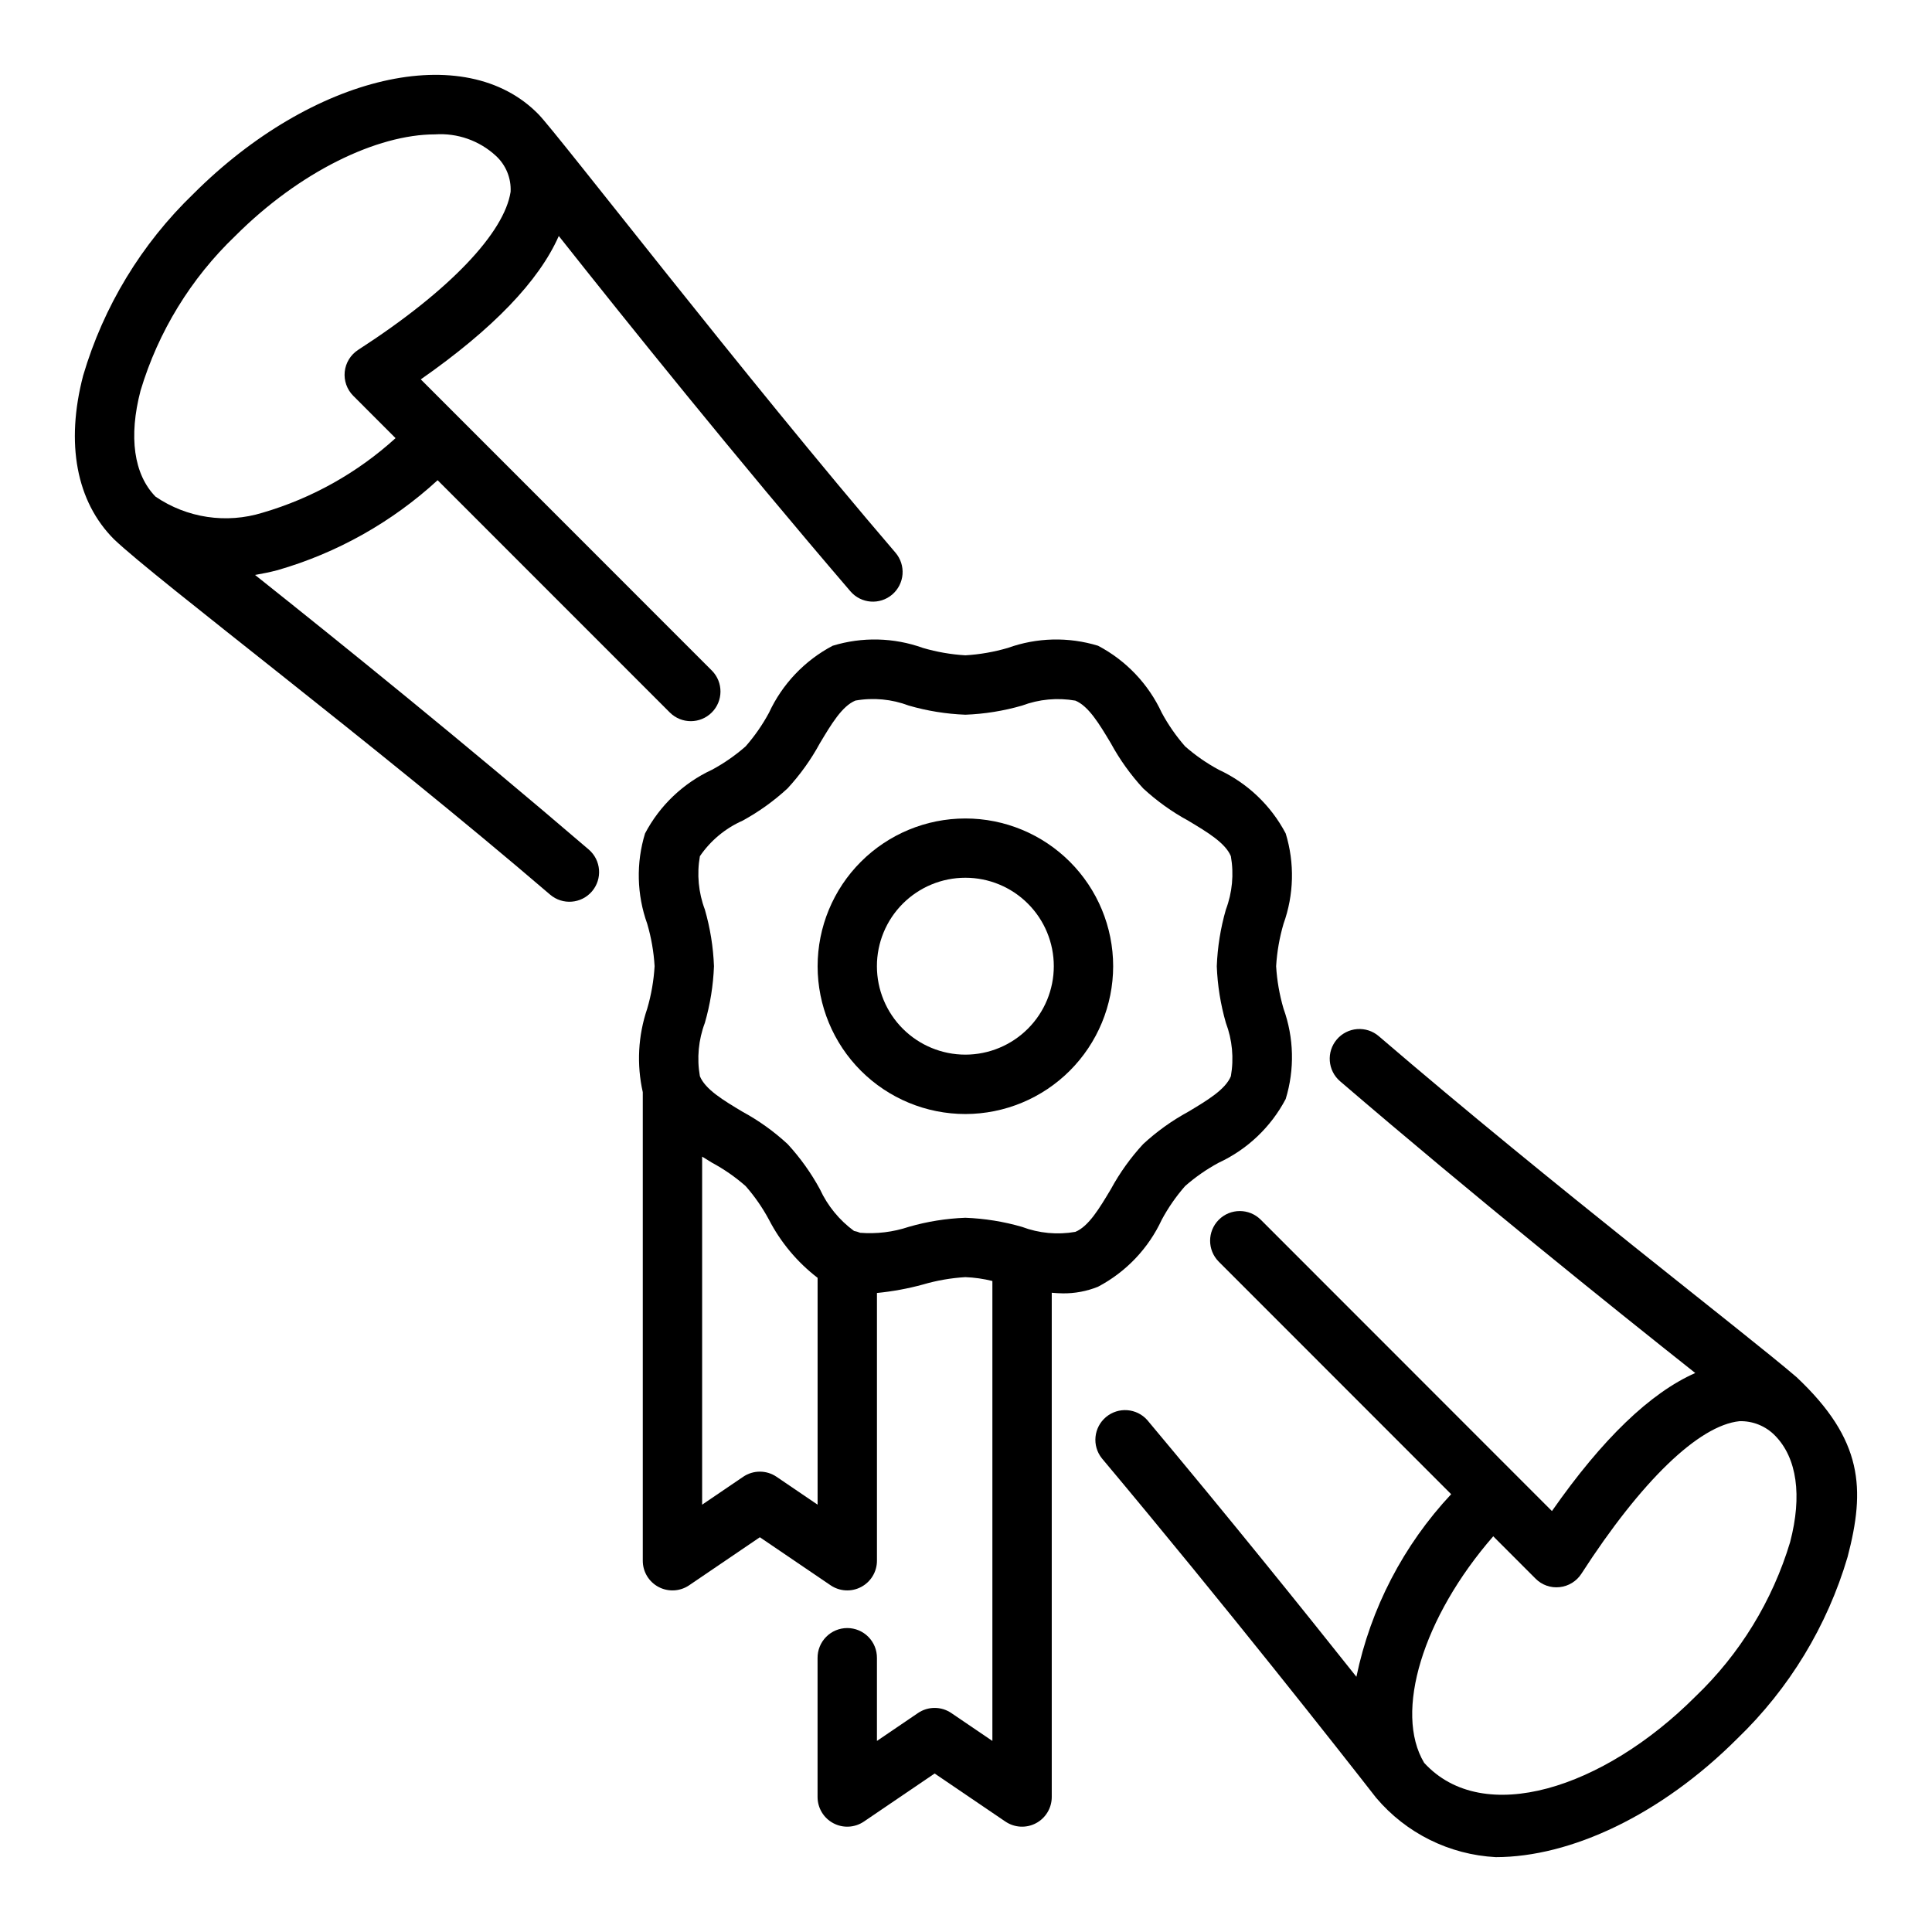
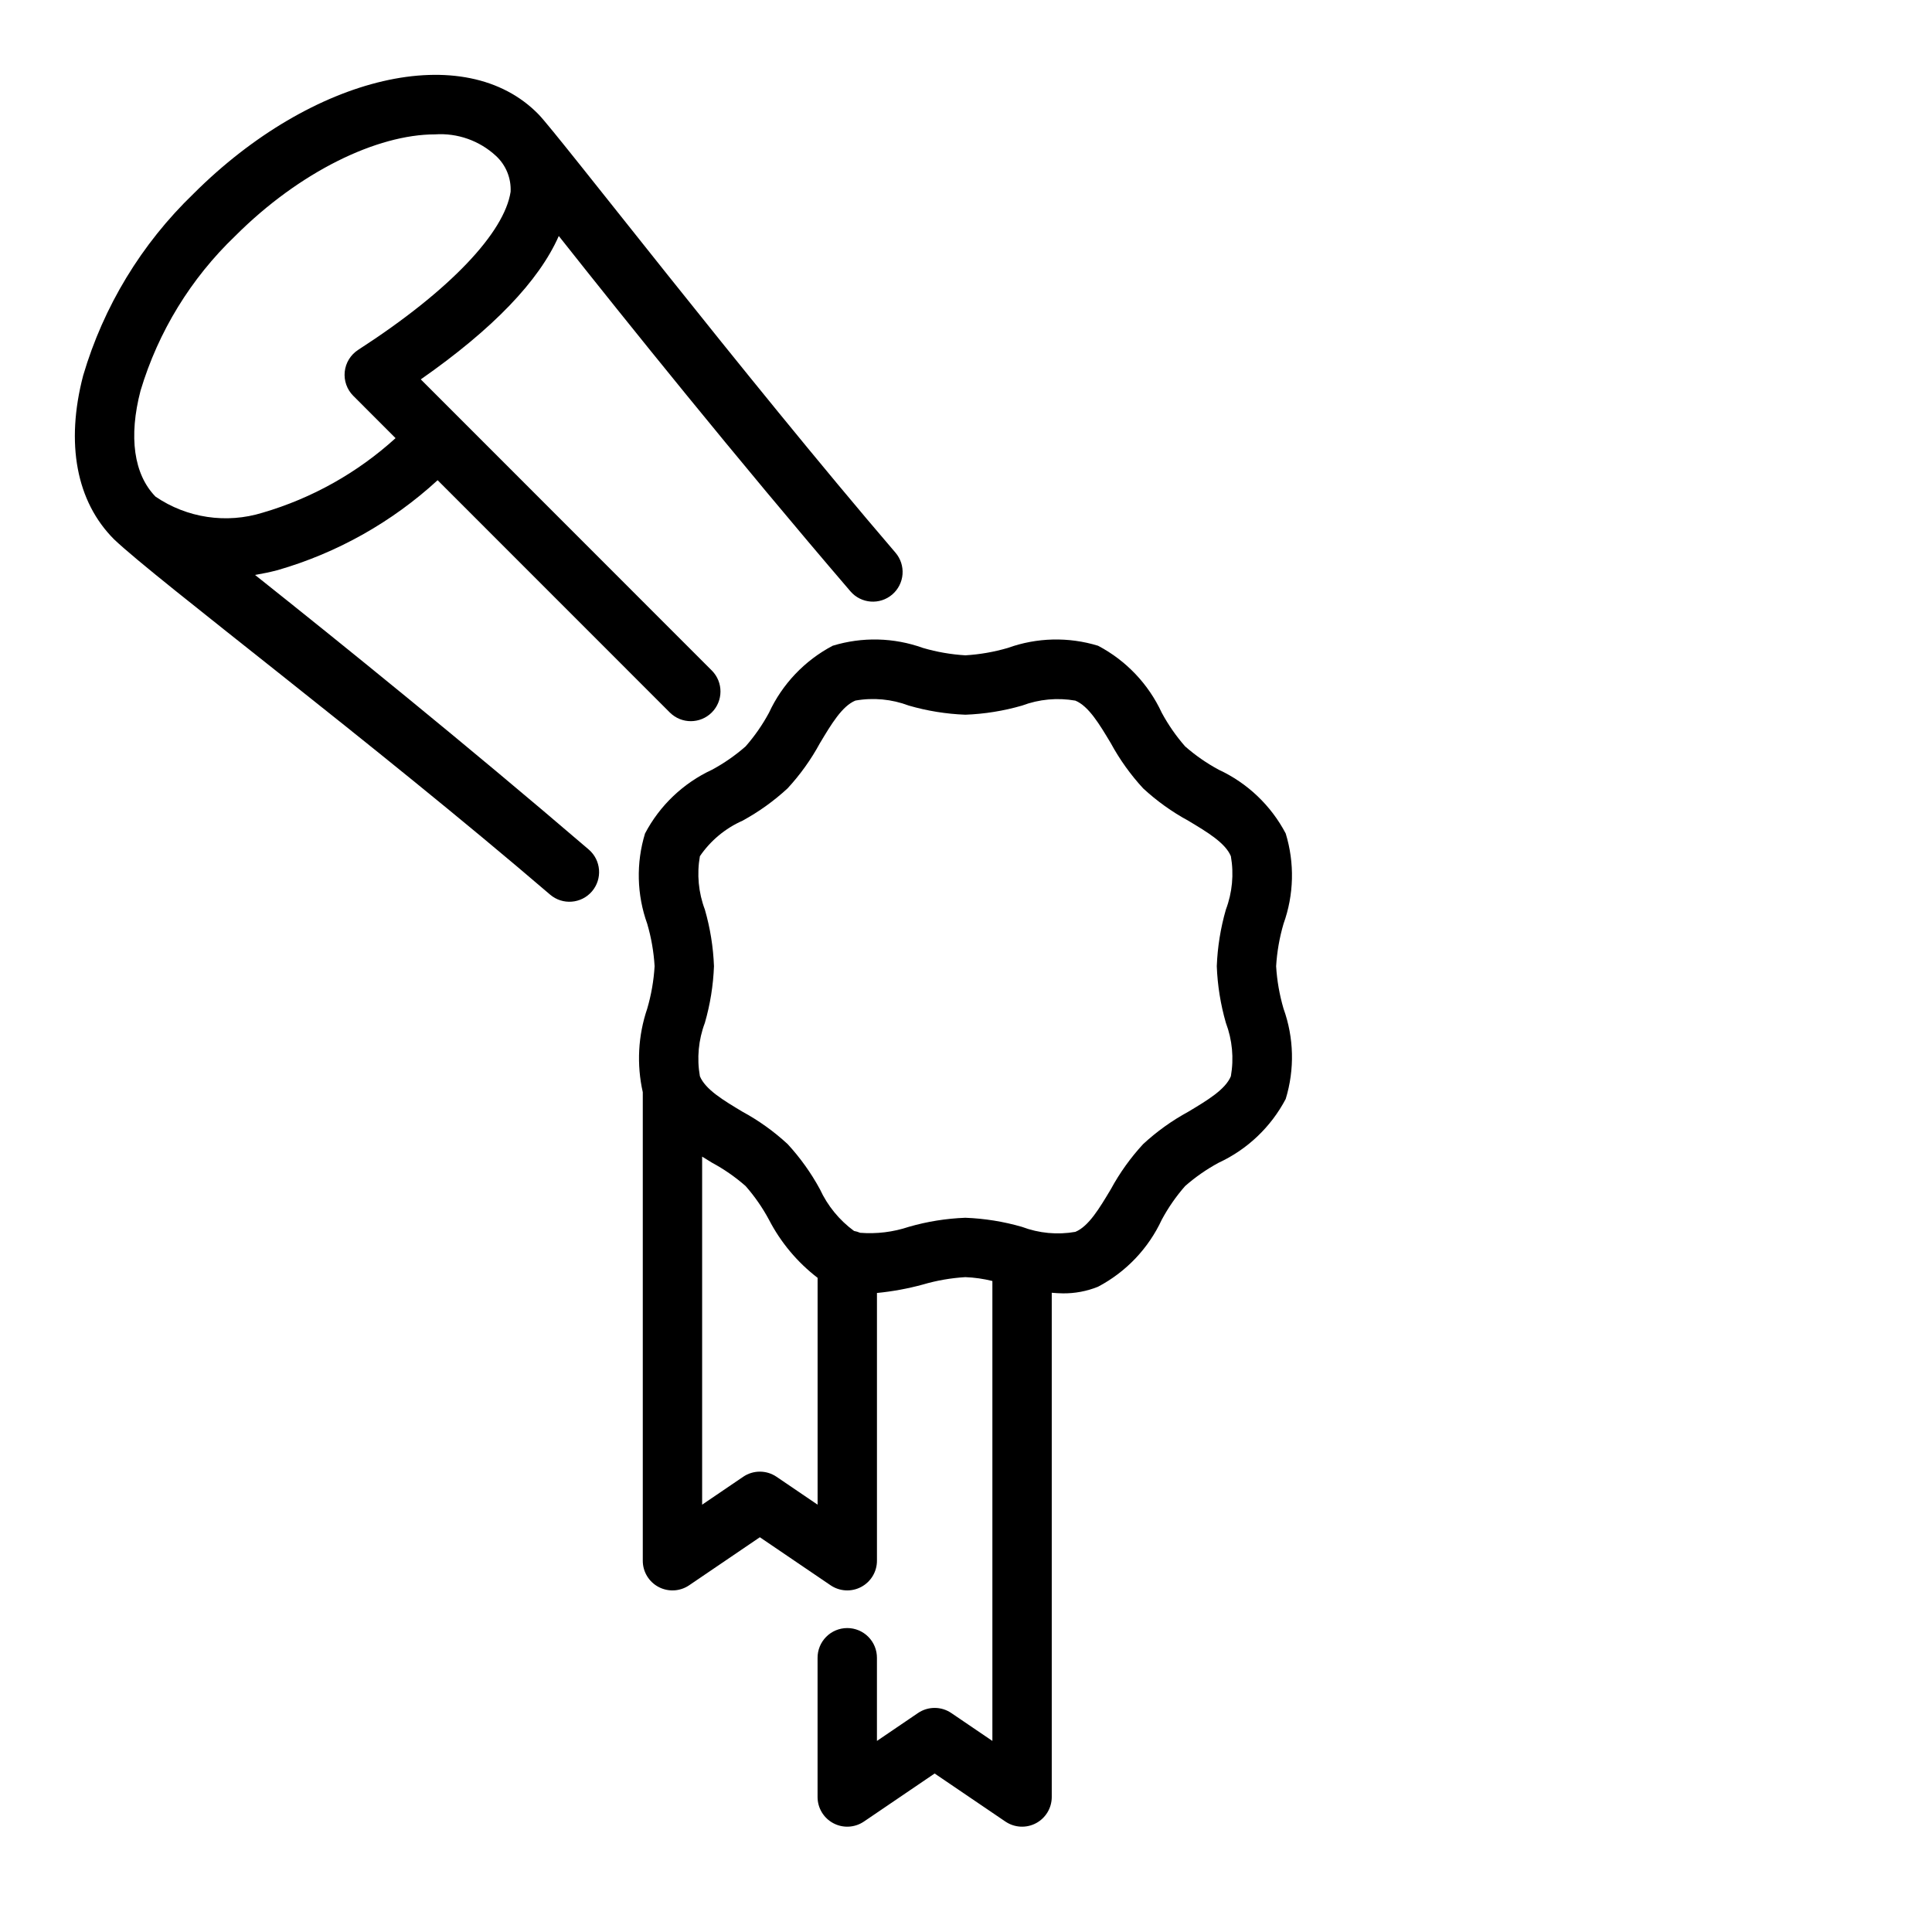
<svg xmlns="http://www.w3.org/2000/svg" fill="#000000" width="800px" height="800px" version="1.1" viewBox="144 144 512 512">
  <g>
-     <path d="m620.1 508.95c-14.07-12.066-63.684-50-110.71-90.355l-0.004-0.004c-1.582-1.359-3.644-2.031-5.727-1.871-2.078 0.16-4.012 1.137-5.371 2.723-2.832 3.301-2.449 8.27 0.848 11.102 35.328 30.309 71.746 59.59 94.125 77.316-11.902 5.258-24.609 17.441-37.98 36.586l-10.055-10.062-0.258-0.258-66.848-66.883c-3.074-3.07-8.055-3.07-11.125 0.004-3.07 3.07-3.07 8.051 0.004 11.125l61.574 61.605c-12.652 13.52-21.34 30.258-25.113 48.387-14.125-17.785-33.93-42.383-55.391-67.996v-0.004c-2.824-3.207-7.691-3.578-10.969-0.832-3.277 2.746-3.762 7.606-1.09 10.945 33.312 39.75 62.727 77.191 72.668 89.938 7.945 9.406 19.426 15.105 31.723 15.746 19.734-0.004 43.672-11.074 64.02-31.43 13.75-13.238 23.816-29.824 29.211-48.133 4.711-18.004 4.191-30.961-13.531-47.648zm-1.68 43.668v-0.004c-4.688 15.609-13.34 29.734-25.121 40.992-24.344 24.355-56.23 34.668-71.883 17.562-8.031-13.391-0.383-38.562 18.309-60.031l11.199 11.203 0.004 0.004c1.672 1.699 4.031 2.531 6.398 2.262 2.363-0.254 4.484-1.562 5.769-3.559 15.832-24.535 31.086-39.293 41.871-40.414l0.004-0.004c3.566-0.102 7.016 1.305 9.492 3.879 5.738 5.883 7.16 15.836 3.953 28.102z" />
    <path d="m211.59 296.37c1.969-0.34 3.961-0.746 5.996-1.281 15.781-4.559 30.289-12.715 42.387-23.828l61.582 61.605h0.004c3.078 3.023 8.02 3 11.07-0.055 3.051-3.051 3.074-7.992 0.051-11.07l-77.168-77.203c19.137-13.367 31.32-26.086 36.57-37.996 17.711 22.387 46.984 58.82 77.285 94.16 2.828 3.297 7.793 3.676 11.09 0.848 1.586-1.359 2.562-3.289 2.723-5.371 0.156-2.078-0.516-4.137-1.875-5.719-40.297-47.012-89.418-110.85-94.562-116.13-19.477-20.02-59.934-10.516-91.496 21.047-13.746 13.238-23.812 29.828-29.207 48.137-4.711 18.004-1.805 33.414 8.172 43.398 11.32 10.797 68.691 53.977 115.57 94.172 3.301 2.824 8.266 2.441 11.094-0.859 2.824-3.301 2.441-8.266-0.859-11.094-32.586-27.938-65.973-54.91-88.426-72.762zm-30.336-48.871c4.684-15.609 13.34-29.734 25.117-40.996 17.039-17.043 37.586-26.891 52.91-26.891 5.934-0.406 11.773 1.652 16.137 5.688 2.656 2.438 4.082 5.934 3.898 9.531-1.652 10.73-15.879 26.055-40.398 41.887v0.004c-2 1.289-3.305 3.414-3.559 5.777-0.25 2.363 0.578 4.715 2.262 6.398l11.207 11.215c-10.09 9.172-22.133 15.926-35.223 19.754-9.617 2.984-20.074 1.418-28.395-4.258-5.746-5.891-7.164-15.844-3.957-28.109z" />
    <path d="m435 484.99c7.422-3.91 13.355-10.152 16.883-17.762 1.719-3.195 3.793-6.184 6.184-8.91 2.727-2.394 5.719-4.473 8.91-6.191 7.606-3.531 13.84-9.465 17.746-16.883 2.402-7.836 2.199-16.234-0.574-23.945-1.074-3.66-1.734-7.434-1.961-11.242 0.227-3.809 0.887-7.582 1.961-11.242 2.773-7.711 2.973-16.109 0.574-23.941-3.906-7.422-10.141-13.355-17.746-16.887-3.195-1.719-6.184-3.797-8.91-6.188-2.391-2.731-4.469-5.719-6.191-8.914-3.523-7.609-9.453-13.848-16.875-17.754-7.828-2.398-16.219-2.195-23.922 0.578-3.664 1.074-7.434 1.73-11.246 1.957-3.809-0.227-7.582-0.883-11.246-1.957-7.699-2.773-16.094-2.977-23.922-0.578-7.418 3.906-13.352 10.145-16.875 17.754-1.723 3.195-3.801 6.184-6.191 8.914-2.727 2.394-5.715 4.473-8.91 6.191-7.606 3.531-13.84 9.461-17.746 16.883-2.398 7.832-2.195 16.23 0.578 23.941 1.074 3.66 1.73 7.434 1.957 11.242-0.227 3.812-0.883 7.586-1.957 11.25-2.426 7.129-2.832 14.789-1.176 22.133v124.17c-0.004 2.914 1.605 5.59 4.18 6.953 2.574 1.363 5.691 1.195 8.102-0.441l18.742-12.734 18.75 12.734c2.41 1.633 5.527 1.805 8.098 0.438 2.574-1.363 4.184-4.035 4.184-6.949v-70.957c4.117-0.402 8.191-1.148 12.184-2.242 3.66-1.074 7.434-1.73 11.242-1.957 2.418 0.094 4.82 0.438 7.164 1.023v121.89l-10.883-7.394c-2.664-1.812-6.168-1.812-8.836 0l-10.875 7.391v-21.969c0.02-2.102-0.797-4.121-2.277-5.613-1.477-1.492-3.488-2.332-5.59-2.332-2.098 0-4.113 0.84-5.59 2.332-1.477 1.492-2.297 3.512-2.277 5.613v36.828c0 2.91 1.609 5.586 4.184 6.949 2.57 1.367 5.688 1.195 8.098-0.441l18.742-12.734 18.75 12.734h0.004c2.41 1.637 5.527 1.805 8.098 0.441 2.574-1.363 4.184-4.039 4.184-6.949v-133.63c0.957 0.078 1.914 0.156 2.875 0.156l-0.004 0.004c3.223 0.043 6.422-0.555 9.41-1.762zm-85.211 50.371c-2.668-1.812-6.168-1.812-8.836 0l-10.879 7.391v-92.238c0.875 0.535 1.758 1.102 2.613 1.613 3.195 1.719 6.184 3.797 8.91 6.191 2.394 2.727 4.469 5.715 6.184 8.91 3.113 6.019 7.516 11.281 12.891 15.41v60.117zm35.043-66.234c-4.148 1.383-8.527 1.918-12.883 1.574-0.523-0.223-1.062-0.387-1.621-0.488-3.902-2.859-7.016-6.668-9.043-11.059-2.348-4.328-5.227-8.348-8.562-11.969-3.617-3.34-7.629-6.219-11.953-8.566-5.055-3.027-9.832-5.883-11.293-9.41-0.836-4.75-0.383-9.637 1.32-14.145 1.41-4.887 2.219-9.93 2.414-15.012-0.195-5.078-1.004-10.117-2.414-15.004-1.703-4.512-2.156-9.398-1.32-14.148 2.816-4.121 6.723-7.379 11.285-9.402 4.324-2.356 8.344-5.238 11.961-8.582 3.336-3.617 6.215-7.637 8.562-11.965 3.027-5.059 5.875-9.832 9.402-11.293 4.75-0.84 9.633-0.383 14.145 1.324 4.883 1.414 9.922 2.227 15.004 2.422 5.082-0.191 10.121-1.004 15.004-2.414 4.512-1.695 9.395-2.152 14.141-1.32 3.527 1.461 6.375 6.234 9.402 11.293 2.352 4.324 5.227 8.344 8.566 11.965 3.613 3.34 7.629 6.219 11.953 8.566 5.055 3.027 9.832 5.883 11.293 9.41v0.004c0.836 4.746 0.379 9.633-1.324 14.145-1.406 4.887-2.215 9.926-2.41 15.008 0.191 5.078 1.004 10.117 2.41 15.004 1.703 4.512 2.16 9.398 1.324 14.148-1.461 3.527-6.238 6.383-11.293 9.41-4.324 2.352-8.34 5.231-11.953 8.57-3.34 3.617-6.215 7.637-8.566 11.965-3.027 5.059-5.875 9.84-9.402 11.297-4.746 0.832-9.629 0.379-14.141-1.32-4.883-1.414-9.922-2.223-15.004-2.414-5.082 0.188-10.121 0.996-15.004 2.406z" />
-     <path d="m439 400.05c-0.008-10.387-4.137-20.344-11.484-27.684-7.344-7.34-17.305-11.465-27.691-11.461s-20.344 4.133-27.688 11.48c-7.34 7.344-11.461 17.305-11.461 27.691 0.004 10.383 4.129 20.344 11.477 27.688 7.344 7.34 17.305 11.465 27.688 11.465 10.387-0.016 20.34-4.148 27.68-11.492 7.34-7.348 11.469-17.305 11.48-27.688zm-39.16 23.441c-6.215 0-12.18-2.465-16.578-6.859-4.398-4.394-6.871-10.355-6.871-16.574-0.004-6.219 2.465-12.18 6.859-16.578 4.398-4.398 10.359-6.867 16.578-6.867 6.215-0.004 12.18 2.465 16.574 6.863 4.398 4.394 6.867 10.359 6.867 16.574-0.004 6.215-2.473 12.172-6.867 16.566-4.391 4.394-10.348 6.867-16.562 6.875z" />
  </g>
</svg>